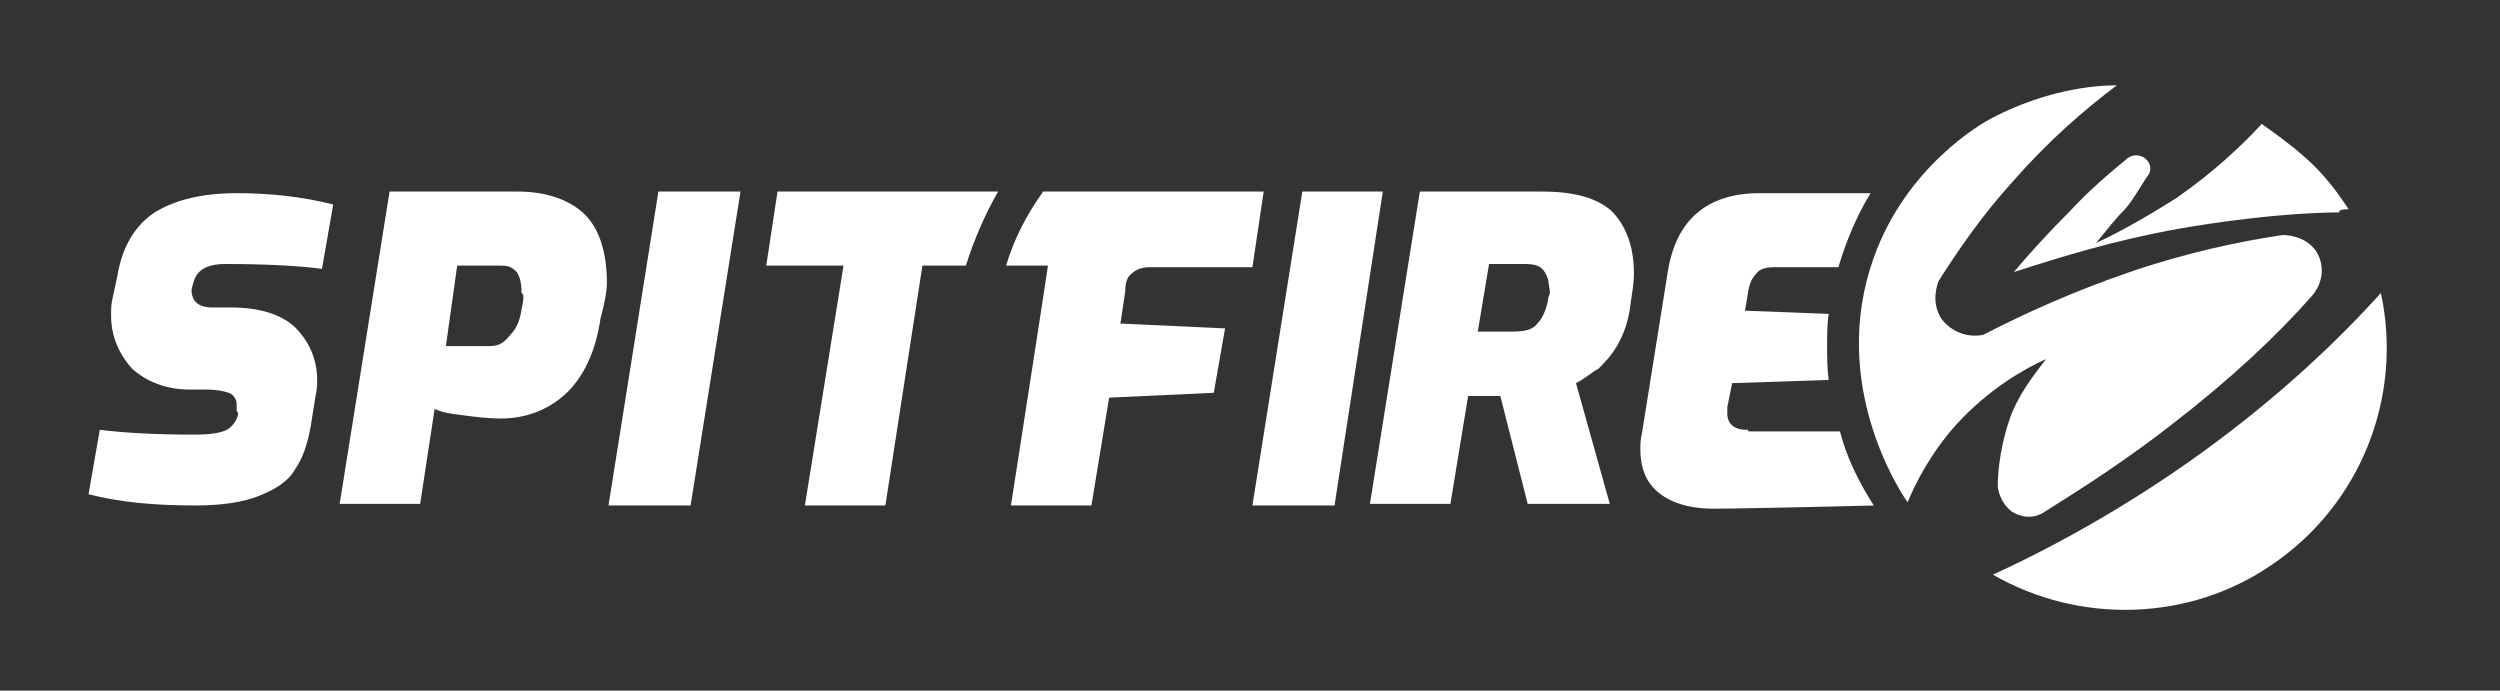
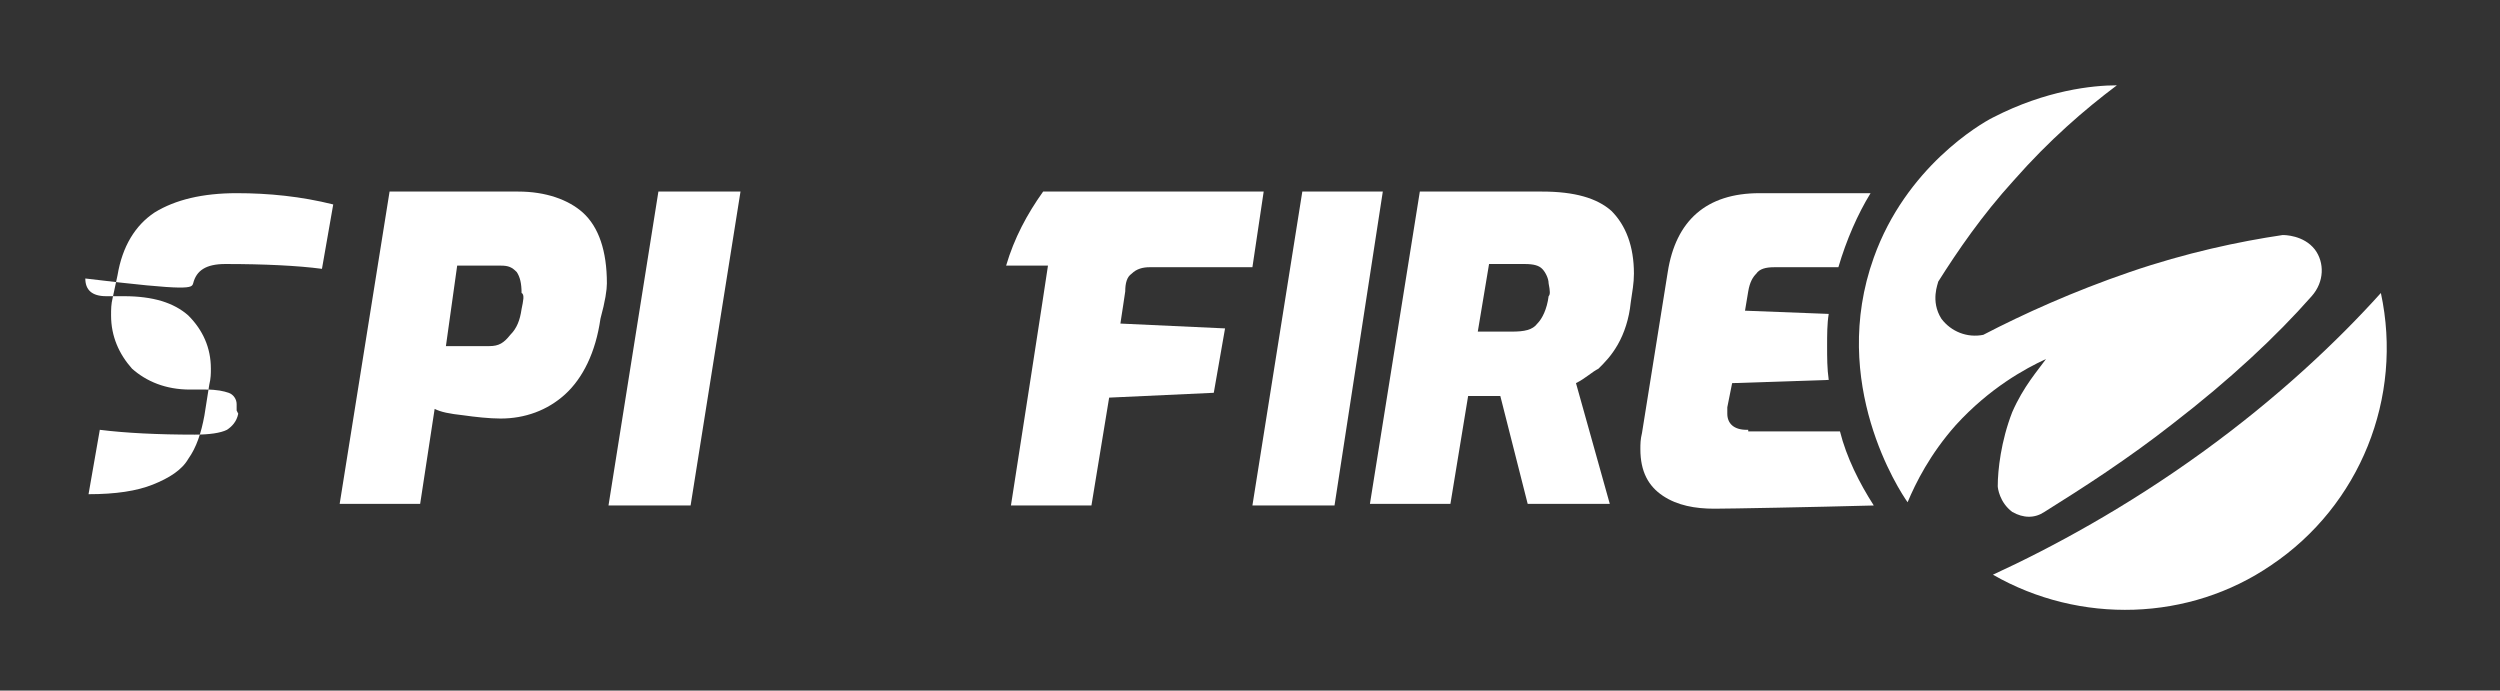
<svg xmlns="http://www.w3.org/2000/svg" version="1.1" id="Layer_1" x="0px" y="0px" viewBox="0 0 155.3 42.9" style="enable-background:new 0 0 155.3 42.9;" xml:space="preserve">
  <rect x="0" y="0" width="155.3" height="42.9" fill="#333333" stroke="none" />
  <style type="text/css">
	.st0{fill:#FFFFFF;}
</style>
-   <path class="st0" d="M12,17.6c0.2-0.8,0.8-1.2,2-1.2c2.4,0,4.5,0.1,6,0.3l0.7-4c-2-0.5-4-0.7-6-0.7c-2.1,0-3.8,0.4-5.1,1.2  c-1.2,0.8-2,2.1-2.3,3.9L7,18.5c-0.1,0.4-0.1,0.7-0.1,1.1c0,1.3,0.5,2.4,1.3,3.3c0.9,0.8,2.1,1.3,3.6,1.3h1c0.7,0,1.1,0.1,1.4,0.2  c0.3,0.1,0.5,0.4,0.5,0.7c0,0.1,0,0.3,0,0.4l0.1,0.2c-0.1,0.5-0.4,0.8-0.7,1c-0.4,0.2-1.1,0.3-2,0.3c-2.3,0-4.3-0.1-5.9-0.3l-0.7,4  c1.9,0.5,4.1,0.7,6.6,0.7c1.7,0,3-0.2,4-0.6c1-0.4,1.8-0.9,2.2-1.6c0.5-0.7,0.8-1.6,1-2.7l0.3-1.9c0.1-0.4,0.1-0.7,0.1-1  c0-1.3-0.5-2.4-1.4-3.3c-0.9-0.8-2.2-1.2-4-1.2h-1.1c-0.9,0-1.3-0.4-1.3-1.1C11.9,18.1,11.9,17.9,12,17.6L12,17.6z" />
+   <path class="st0" d="M12,17.6c0.2-0.8,0.8-1.2,2-1.2c2.4,0,4.5,0.1,6,0.3l0.7-4c-2-0.5-4-0.7-6-0.7c-2.1,0-3.8,0.4-5.1,1.2  c-1.2,0.8-2,2.1-2.3,3.9L7,18.5c-0.1,0.4-0.1,0.7-0.1,1.1c0,1.3,0.5,2.4,1.3,3.3c0.9,0.8,2.1,1.3,3.6,1.3h1c0.7,0,1.1,0.1,1.4,0.2  c0.3,0.1,0.5,0.4,0.5,0.7c0,0.1,0,0.3,0,0.4l0.1,0.2c-0.1,0.5-0.4,0.8-0.7,1c-0.4,0.2-1.1,0.3-2,0.3c-2.3,0-4.3-0.1-5.9-0.3l-0.7,4  c1.7,0,3-0.2,4-0.6c1-0.4,1.8-0.9,2.2-1.6c0.5-0.7,0.8-1.6,1-2.7l0.3-1.9c0.1-0.4,0.1-0.7,0.1-1  c0-1.3-0.5-2.4-1.4-3.3c-0.9-0.8-2.2-1.2-4-1.2h-1.1c-0.9,0-1.3-0.4-1.3-1.1C11.9,18.1,11.9,17.9,12,17.6L12,17.6z" />
  <path class="st0" d="M37.7,17.6c0-2-0.5-3.5-1.5-4.4c-0.9-0.8-2.3-1.3-4-1.3h-8l-3.1,19.4h5l0.9-5.9c0.4,0.2,0.9,0.3,1.8,0.4  c0.7,0.1,1.6,0.2,2.3,0.2c1.5,0,2.9-0.5,4-1.5c1.1-1,1.9-2.6,2.2-4.7C37.6,18.7,37.7,18,37.7,17.6 M32.4,19.2  c-0.1,0.7-0.3,1.2-0.7,1.6c-0.4,0.5-0.7,0.7-1.3,0.7h-2.7l0.7-5h2.7c0.5,0,0.7,0.1,1,0.4c0.2,0.3,0.3,0.7,0.3,1.3  C32.6,18.3,32.5,18.7,32.4,19.2" />
  <polygon class="st0" points="37.8,31.4 42.9,31.4 46,11.9 40.9,11.9 " />
  <polygon class="st0" points="80.9,11.9 77.8,31.4 82.9,31.4 85.9,11.9 " />
  <path class="st0" d="M100.1,13.1c-0.9-0.8-2.3-1.2-4.3-1.2h-7.6l-3.1,19.4h5l1.1-6.7h2l1.7,6.7h5.1l-2.1-7.5c0.6-0.3,1-0.7,1.4-0.9  c0.4-0.4,0.8-0.8,1.2-1.5c0.4-0.7,0.7-1.6,0.8-2.6c0.1-0.7,0.2-1.2,0.2-1.8C101.5,15.3,101,14,100.1,13.1 M96.2,18.4  c-0.1,0.8-0.4,1.4-0.7,1.7c-0.3,0.4-0.8,0.5-1.6,0.5h-2.1l0.7-4.2h2.2c0.6,0,0.9,0.1,1.1,0.3c0.2,0.2,0.4,0.6,0.4,0.9  C96.3,18.1,96.3,18.3,96.2,18.4" />
  <path class="st0" d="M108.5,26.7c-0.8,0-1.2-0.4-1.2-1c0-0.1,0-0.3,0-0.4l0.3-1.5l6-0.2c-0.1-0.7-0.1-1.4-0.1-2.1c0-0.7,0-1.4,0.1-2  l-5.2-0.2l0.2-1.2c0.1-0.6,0.3-0.9,0.5-1.1c0.2-0.3,0.6-0.4,1.1-0.4h4c0.5-1.7,1.2-3.3,2-4.6c-2.7,0-5.5,0-6.9,0  c-3.3,0-5.2,1.7-5.7,4.9l-1.6,10c-0.1,0.4-0.1,0.7-0.1,1c0,1.4,0.5,2.3,1.4,2.9c0.9,0.6,2,0.8,3.2,0.8c0.9,0,6.2-0.1,9.9-0.2  c-0.9-1.4-1.7-3-2.1-4.6h-5.7V26.7z" />
  <path class="st0" d="M70.3,17c0.3-0.3,0.7-0.4,1.1-0.4h6.4l0.7-4.7H64.8c-1,1.4-1.8,2.9-2.3,4.6h2.6c0,0.1-2.3,14.9-2.3,14.9h5  l1.1-6.7l6.5-0.3l0.7-4l-6.5-0.3l0.3-2C69.9,17.6,70,17.2,70.3,17" />
-   <path class="st0" d="M48.3,11.9l-0.7,4.6h4.8L50,31.4h5l2.3-14.9H60c0.5-1.6,1.2-3.2,2-4.6L48.3,11.9z" />
  <path class="st0" d="M131.5,5.3c-2,1.5-4.2,3.4-6.4,5.9c-2,2.2-3.5,4.4-4.7,6.3c0,0.1-0.5,1.2,0.2,2.3c0.6,0.8,1.6,1.2,2.6,1  c2.5-1.3,5.6-2.7,9.1-3.9s6.8-1.9,9.5-2.3c0.1,0,1.3,0,2,0.9c0.6,0.8,0.6,2-0.2,2.9c-2.2,2.5-5.1,5.2-8.6,7.9c-2.8,2.2-5.6,4-8,5.5  c-0.6,0.4-1.3,0.4-2,0c-0.8-0.6-0.9-1.5-0.9-1.6c0-1,0.2-2.8,0.9-4.6c0.7-1.6,1.6-2.6,2.1-3.3c-1.3,0.6-3.5,1.8-5.6,4.1  c-1.6,1.8-2.5,3.6-3,4.8c-0.5-0.7-4.9-7.4-2.1-15.2c2-5.6,6.6-8.3,7.4-8.7C127.1,5.6,130,5.3,131.5,5.3" />
-   <path class="st0" d="M145.9,13c-0.6-0.9-1.5-2.2-2.8-3.3c-0.9-0.8-1.9-1.5-2.6-2c-1.3,1.4-3,3-5.3,4.6c-1.9,1.2-3.5,2.1-5,2.8  c0.6-0.7,1.1-1.4,1.8-2.1c0.6-0.7,1-1.5,1.5-2.2c0.2-0.4,0-0.8-0.3-1c-0.3-0.2-0.7-0.2-1,0c-1.1,0.9-2.4,2-3.6,3.3  c-1.3,1.3-2.5,2.6-3.5,3.8c2.8-0.9,6.3-2,10.3-2.7c0,0,4.9-0.9,9.4-1c0.3,0,0.5,0,0.5,0C145.3,13,145.6,13,145.9,13" />
  <path class="st0" d="M147.9,18.2c-2.7,3-6.4,6.5-11.1,9.9c-4.7,3.4-9.3,5.9-13,7.6c5.4,3.1,12.2,2.9,17.3-0.6  C146.6,31.4,149.3,24.7,147.9,18.2" />
</svg>